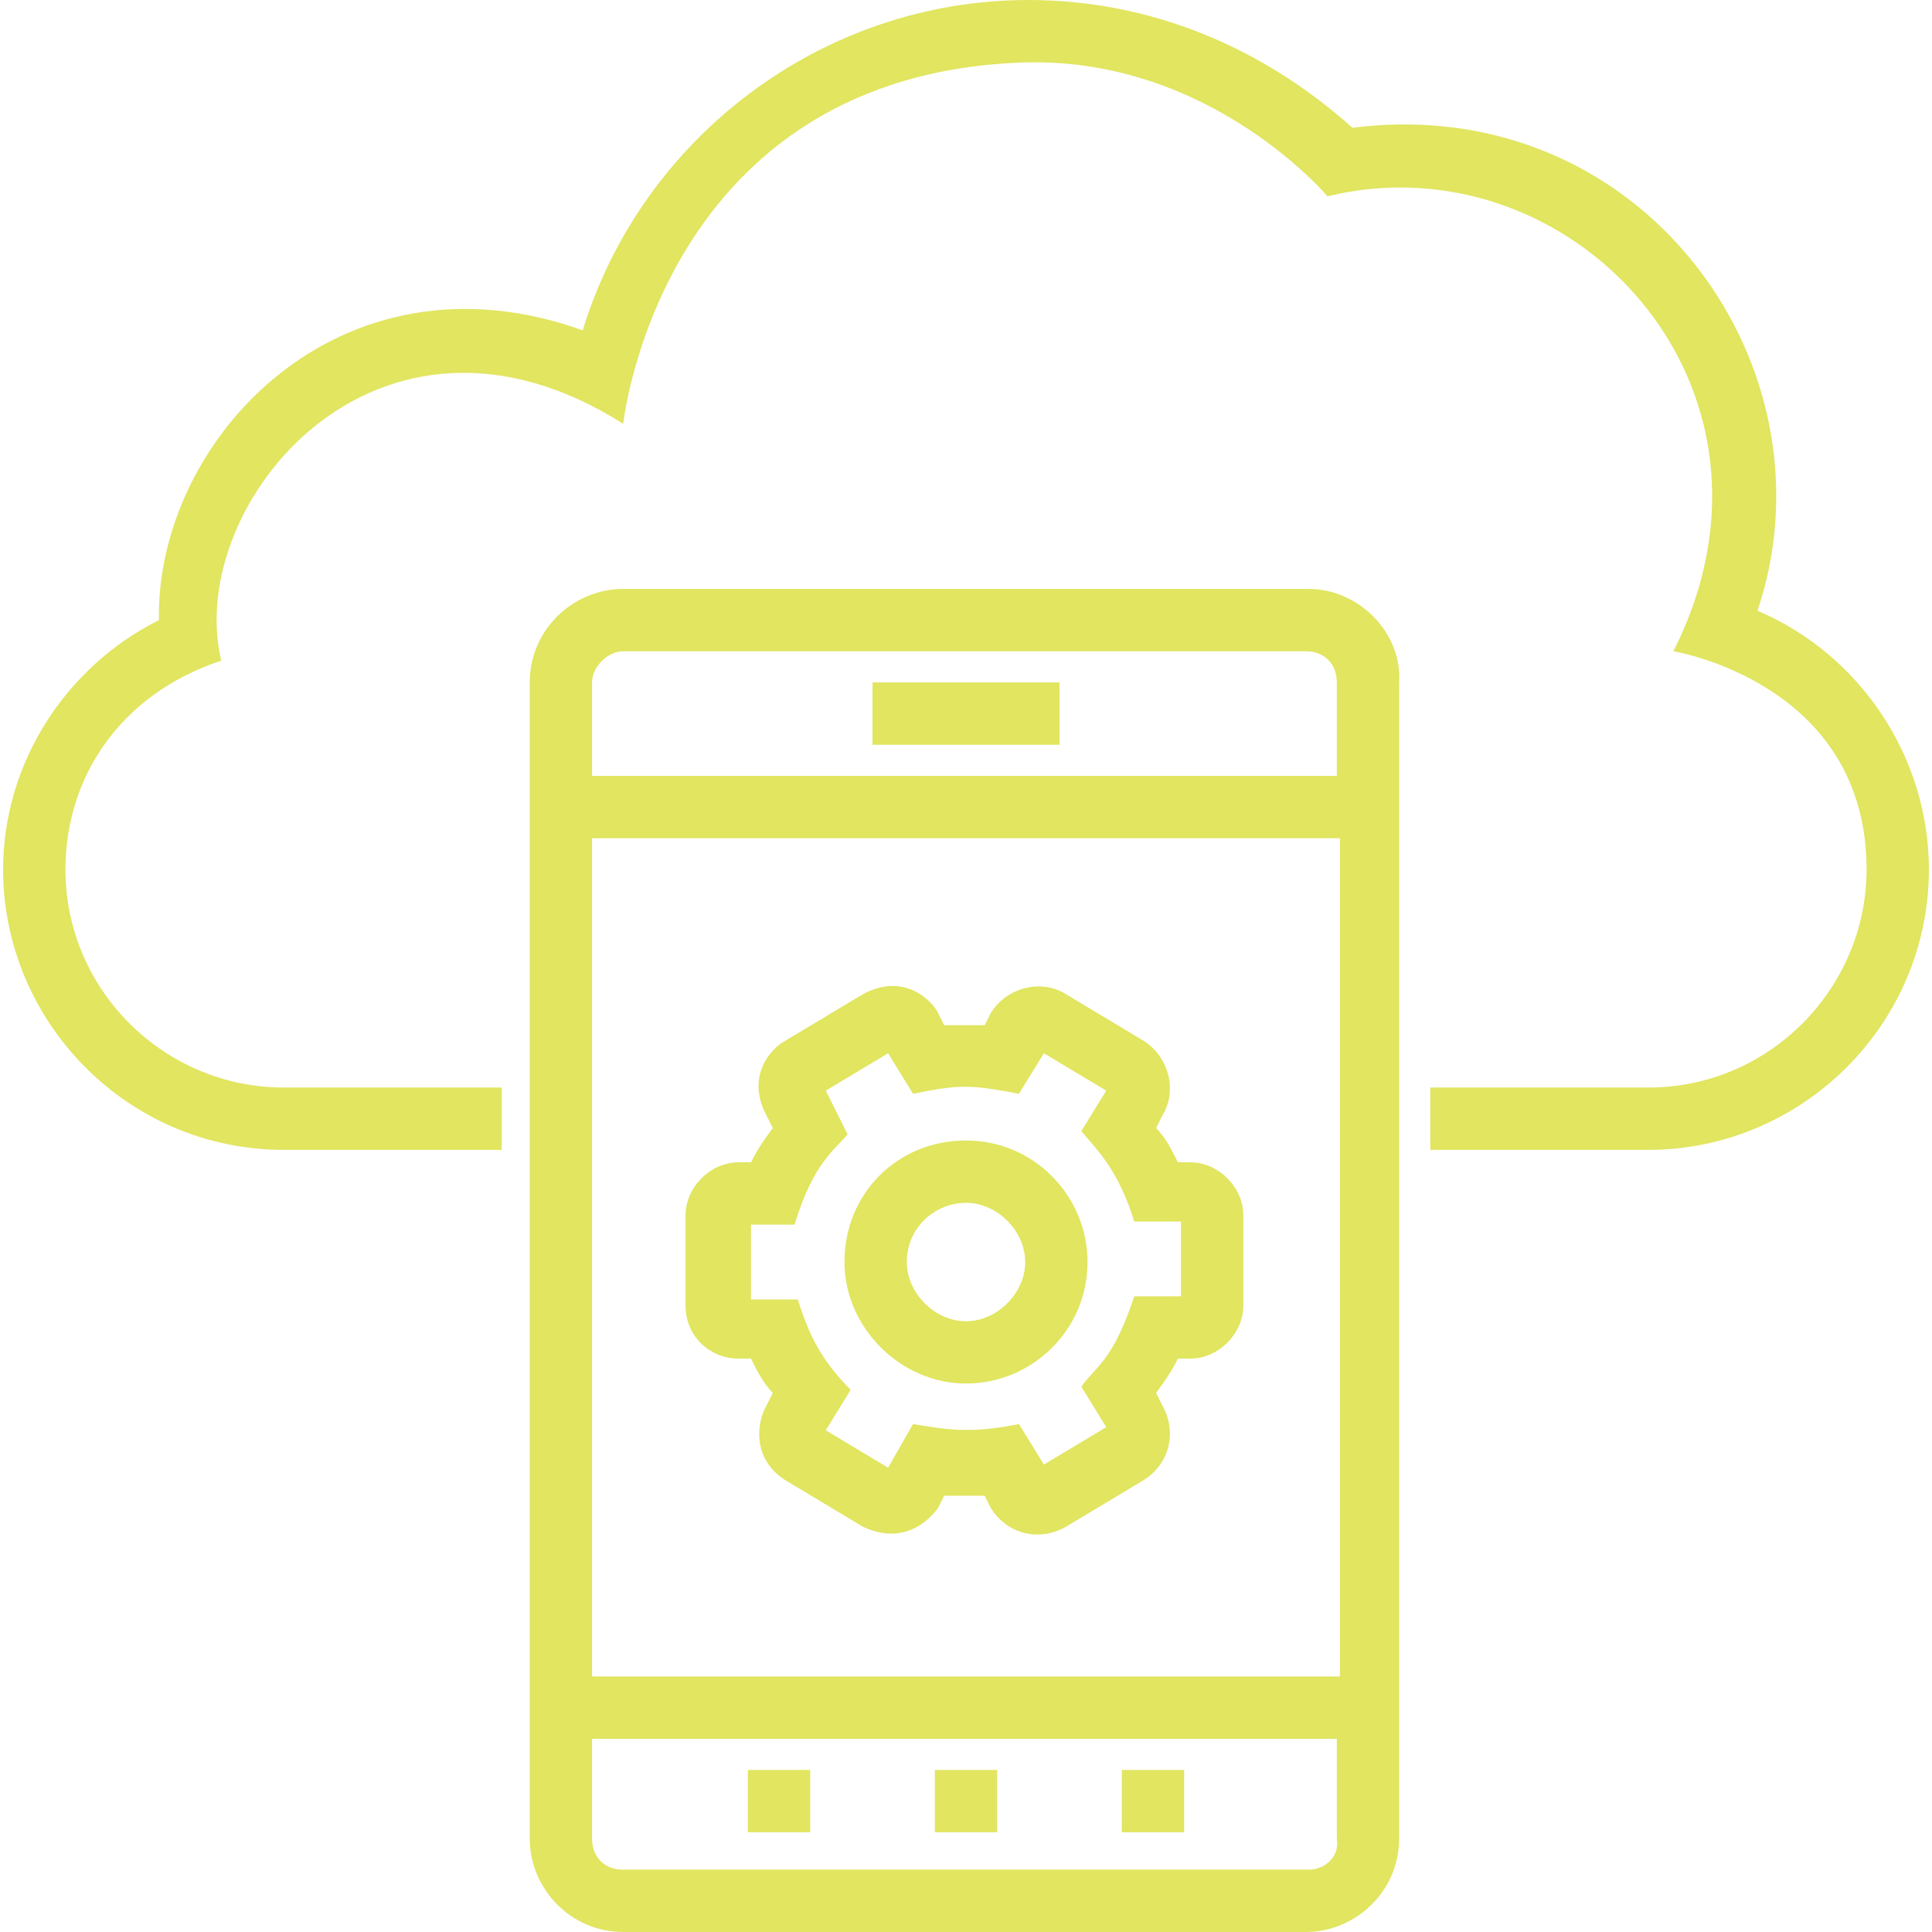
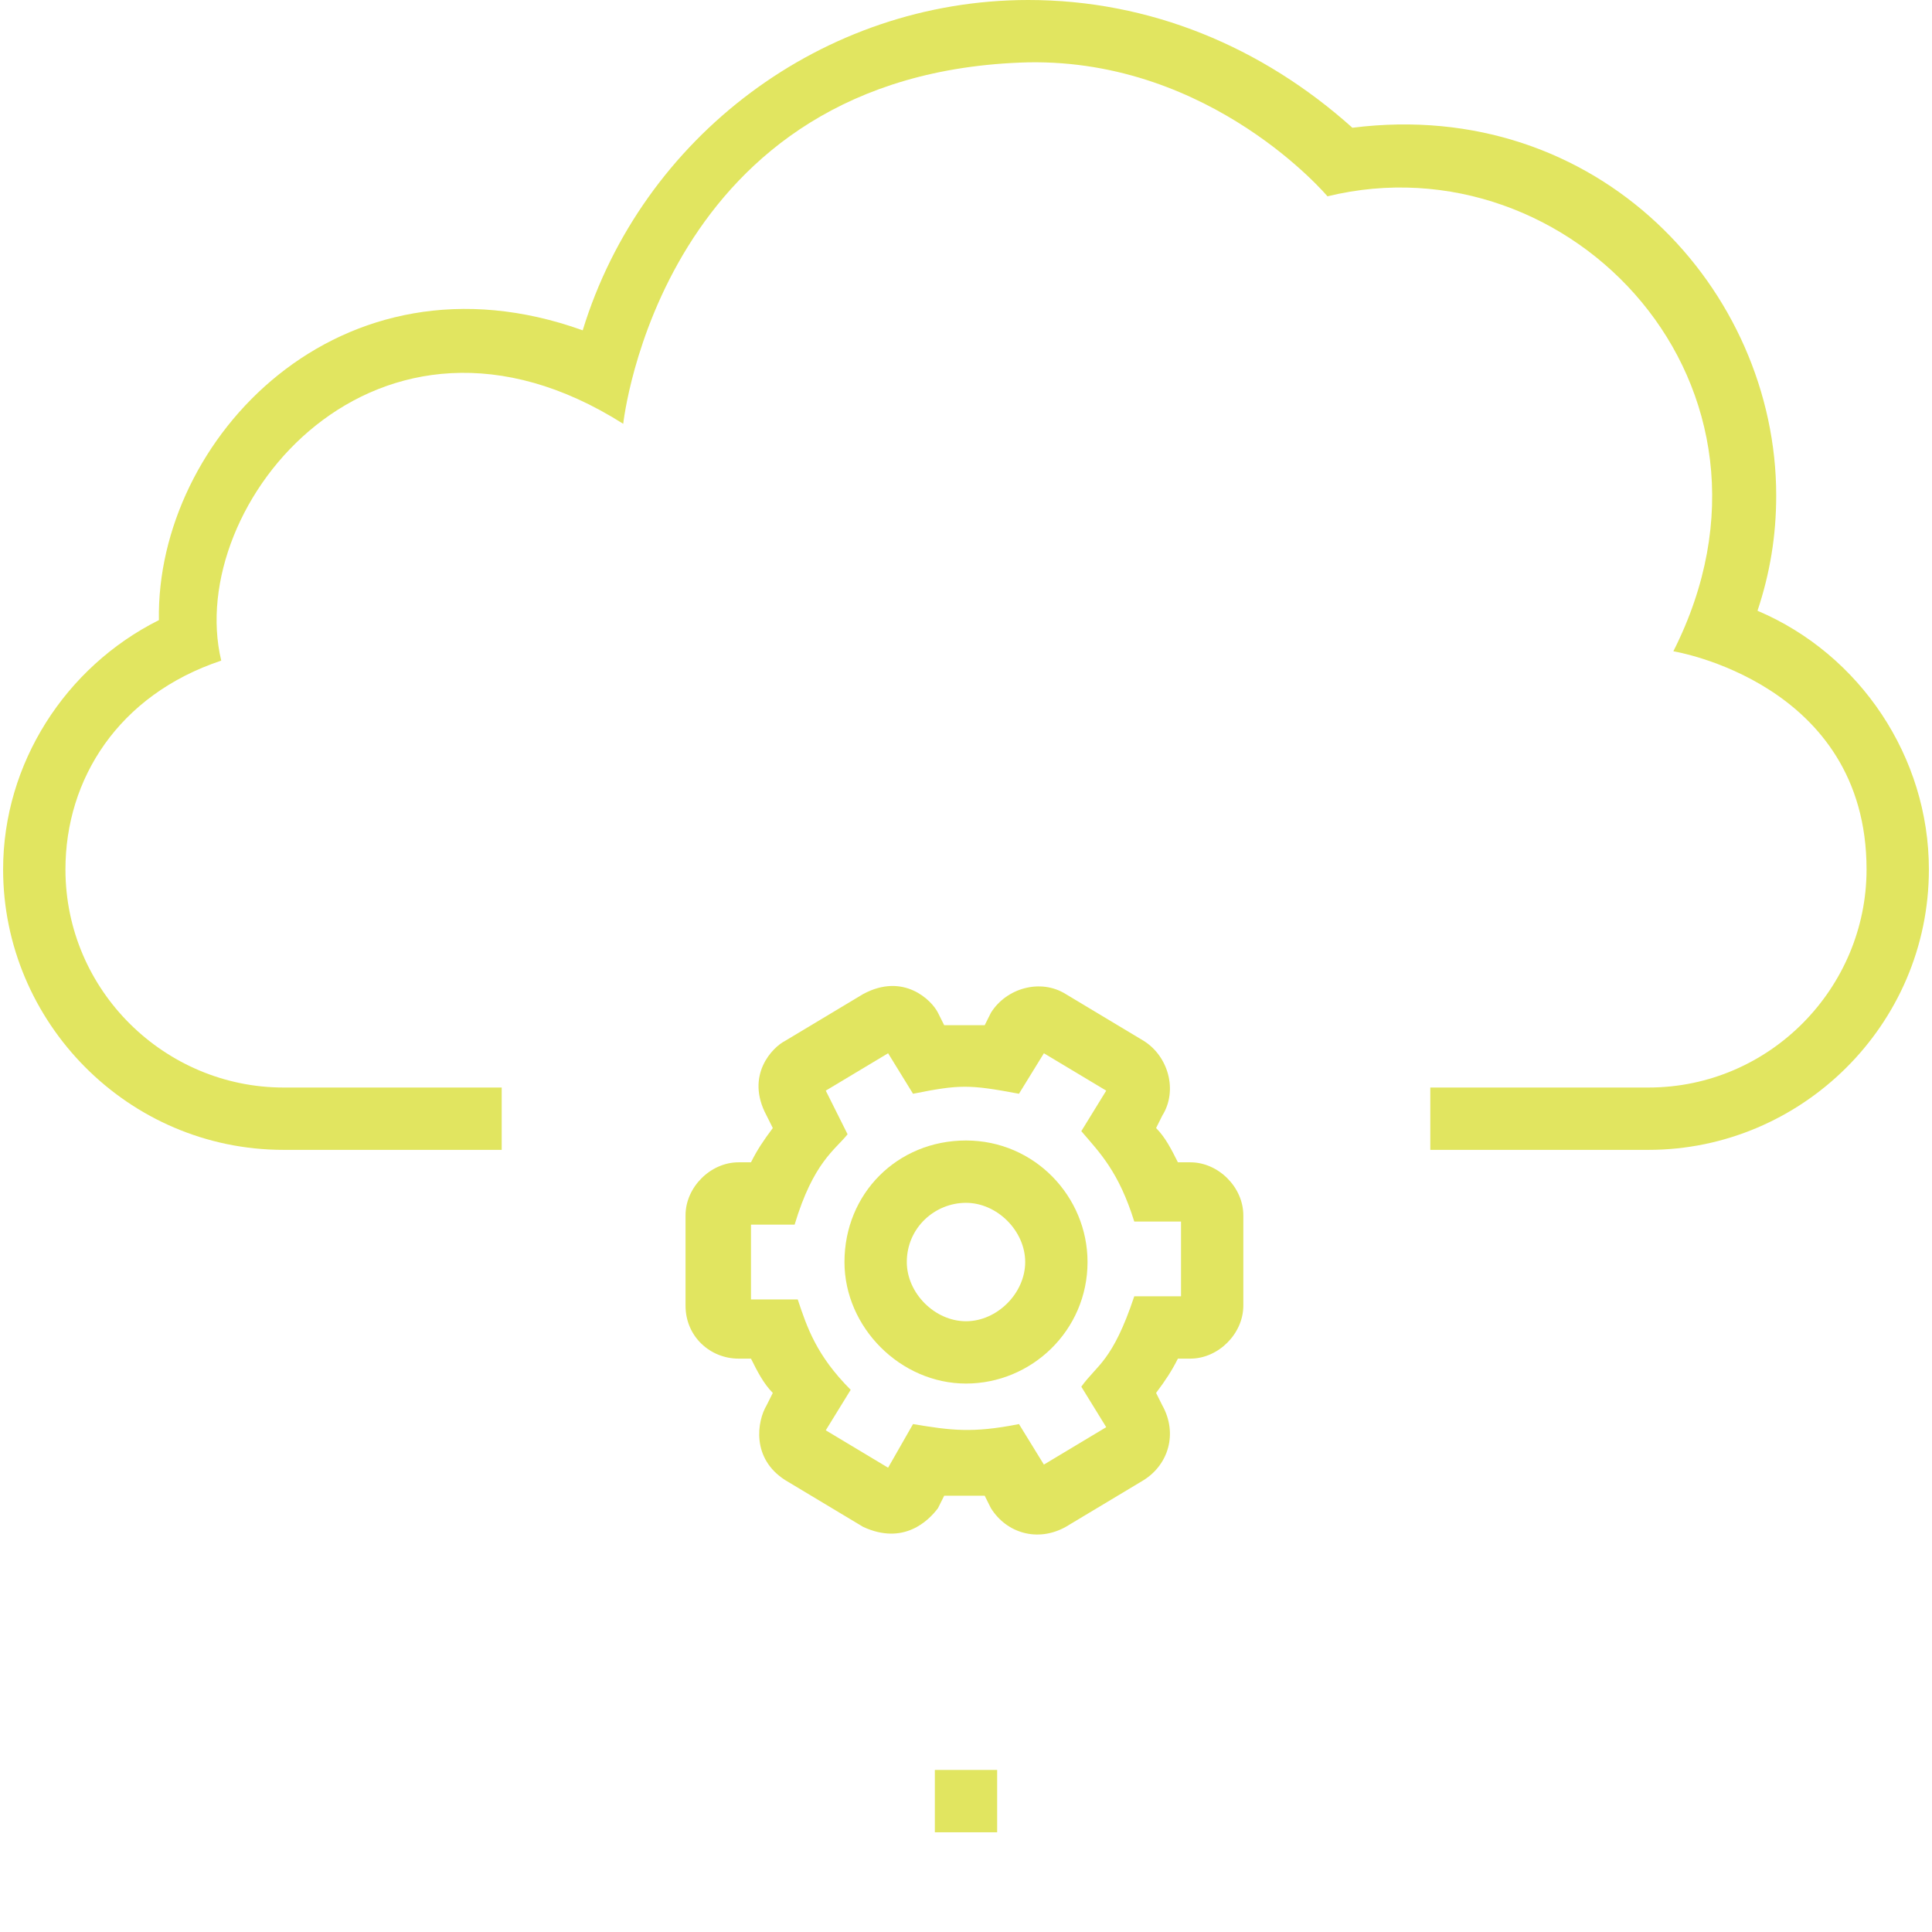
<svg xmlns="http://www.w3.org/2000/svg" viewBox="0 0 72 72" fill="none" width="72" height="72">
  <path d="M44.361 43.316H43.897C43.664 42.852 43.432 42.387 43.084 42.039L43.316 41.574C43.897 40.645 43.548 39.368 42.619 38.787L39.716 37.045C38.787 36.464 37.51 36.813 36.929 37.742L36.697 38.206C36.116 38.206 35.652 38.206 35.187 38.206L34.955 37.742C34.723 37.277 33.677 36.232 32.168 37.045L29.265 38.787C28.8 39.019 27.755 40.064 28.568 41.574L28.8 42.039C28.452 42.503 28.219 42.852 27.987 43.316H27.523C26.477 43.316 25.548 44.245 25.548 45.29V48.658C25.548 49.819 26.477 50.632 27.523 50.632H27.987C28.219 51.097 28.452 51.561 28.8 51.91L28.568 52.374C28.219 52.955 27.987 54.349 29.265 55.161L32.168 56.903C33.677 57.6 34.606 56.671 34.955 56.206L35.187 55.742C35.652 55.742 36.232 55.742 36.697 55.742L36.929 56.206C37.51 57.136 38.671 57.484 39.716 56.903L42.619 55.161C43.548 54.581 43.897 53.419 43.316 52.374L43.084 51.91C43.432 51.445 43.664 51.097 43.897 50.632H44.361C45.406 50.632 46.335 49.703 46.335 48.658V45.29C46.335 44.245 45.406 43.316 44.361 43.316ZM44.013 48.31H42.271C41.458 50.748 40.877 50.865 40.297 51.678L41.226 53.187L38.903 54.581L37.974 53.071C36.232 53.419 35.419 53.303 34.026 53.071L33.097 54.697L30.774 53.303L31.703 51.794C30.426 50.516 30.077 49.471 29.729 48.426H27.987V45.639H29.613C30.31 43.316 31.123 42.852 31.587 42.271L30.774 40.645L33.097 39.252L34.026 40.761C35.768 40.413 36.116 40.413 37.974 40.761L38.903 39.252L41.226 40.645L40.297 42.155C40.994 42.968 41.69 43.665 42.271 45.523H44.013V48.31H44.013Z" fill="rgb(225, 229, 96)" />
  <path d="M36 42.503C33.445 42.503 31.471 44.477 31.471 47.032C31.471 49.471 33.561 51.561 36 51.561C38.439 51.561 40.529 49.587 40.529 47.032C40.529 44.593 38.555 42.503 36 42.503ZM36 49.239C34.839 49.239 33.794 48.194 33.794 47.032C33.794 45.755 34.839 44.826 36 44.826C37.161 44.826 38.206 45.871 38.206 47.032C38.206 48.194 37.161 49.239 36 49.239Z" fill="rgb(225, 229, 96)" />
  <path d="M65.497 22.761C65.961 21.368 66.194 19.974 66.194 18.465C66.194 10.8 59.574 3.6 50.4 4.761C47.032 1.742 42.852 0 38.322 0C30.658 0 23.922 5.11 21.716 12.31C12.658 9.058 5.806 16.374 5.922 23.11C2.439 24.852 0.116 28.452 0.116 32.4C0.116 38.09 4.761 42.852 10.568 42.852H18.697V40.529H10.568C6.155 40.529 2.439 36.929 2.439 32.4C2.439 29.032 4.413 25.897 8.245 24.619C6.852 18.813 14.052 9.987 23.226 15.794C23.226 15.794 24.619 2.671 38.323 2.323C45.174 2.206 49.471 7.316 49.471 7.316C58.529 5.11 67.355 14.4 62.361 24.271C62.361 24.271 69.561 25.432 69.561 32.4C69.561 36.813 65.961 40.529 61.432 40.529H53.303V42.852H61.432C67.123 42.852 71.884 38.206 71.884 32.4C71.884 28.219 69.329 24.387 65.497 22.761Z" fill="rgb(225, 229, 96)" />
-   <path d="M48.774 21.948H23.226C21.368 21.948 19.742 23.458 19.742 25.432V68.516C19.742 70.374 21.252 72 23.226 72H48.658C50.516 72 52.142 70.49 52.142 68.516V25.432C52.258 23.574 50.632 21.948 48.774 21.948ZM22.064 25.432C22.064 24.852 22.645 24.271 23.226 24.271H48.658C49.355 24.271 49.819 24.735 49.819 25.432V28.916H22.064V25.432ZM48.774 69.677H23.226C22.529 69.677 22.064 69.213 22.064 68.516V64.8H49.819V68.516C49.935 69.213 49.355 69.677 48.774 69.677ZM49.935 62.477H22.064V31.239H49.935V62.477Z" fill="rgb(225, 229, 96)" />
-   <path d="M39.484 25.432H32.516V27.755H39.484V25.432Z" fill="rgb(225, 229, 96)" />
  <path d="M37.161 65.961H34.839V68.284H37.161V65.961Z" fill="rgb(225, 229, 96)" />
-   <path d="M44.129 65.961H41.806V68.284H44.129V65.961Z" fill="rgb(225, 229, 96)" />
-   <path d="M30.194 65.961H27.871V68.284H30.194V65.961Z" fill="rgb(225, 229, 96)" />
</svg>